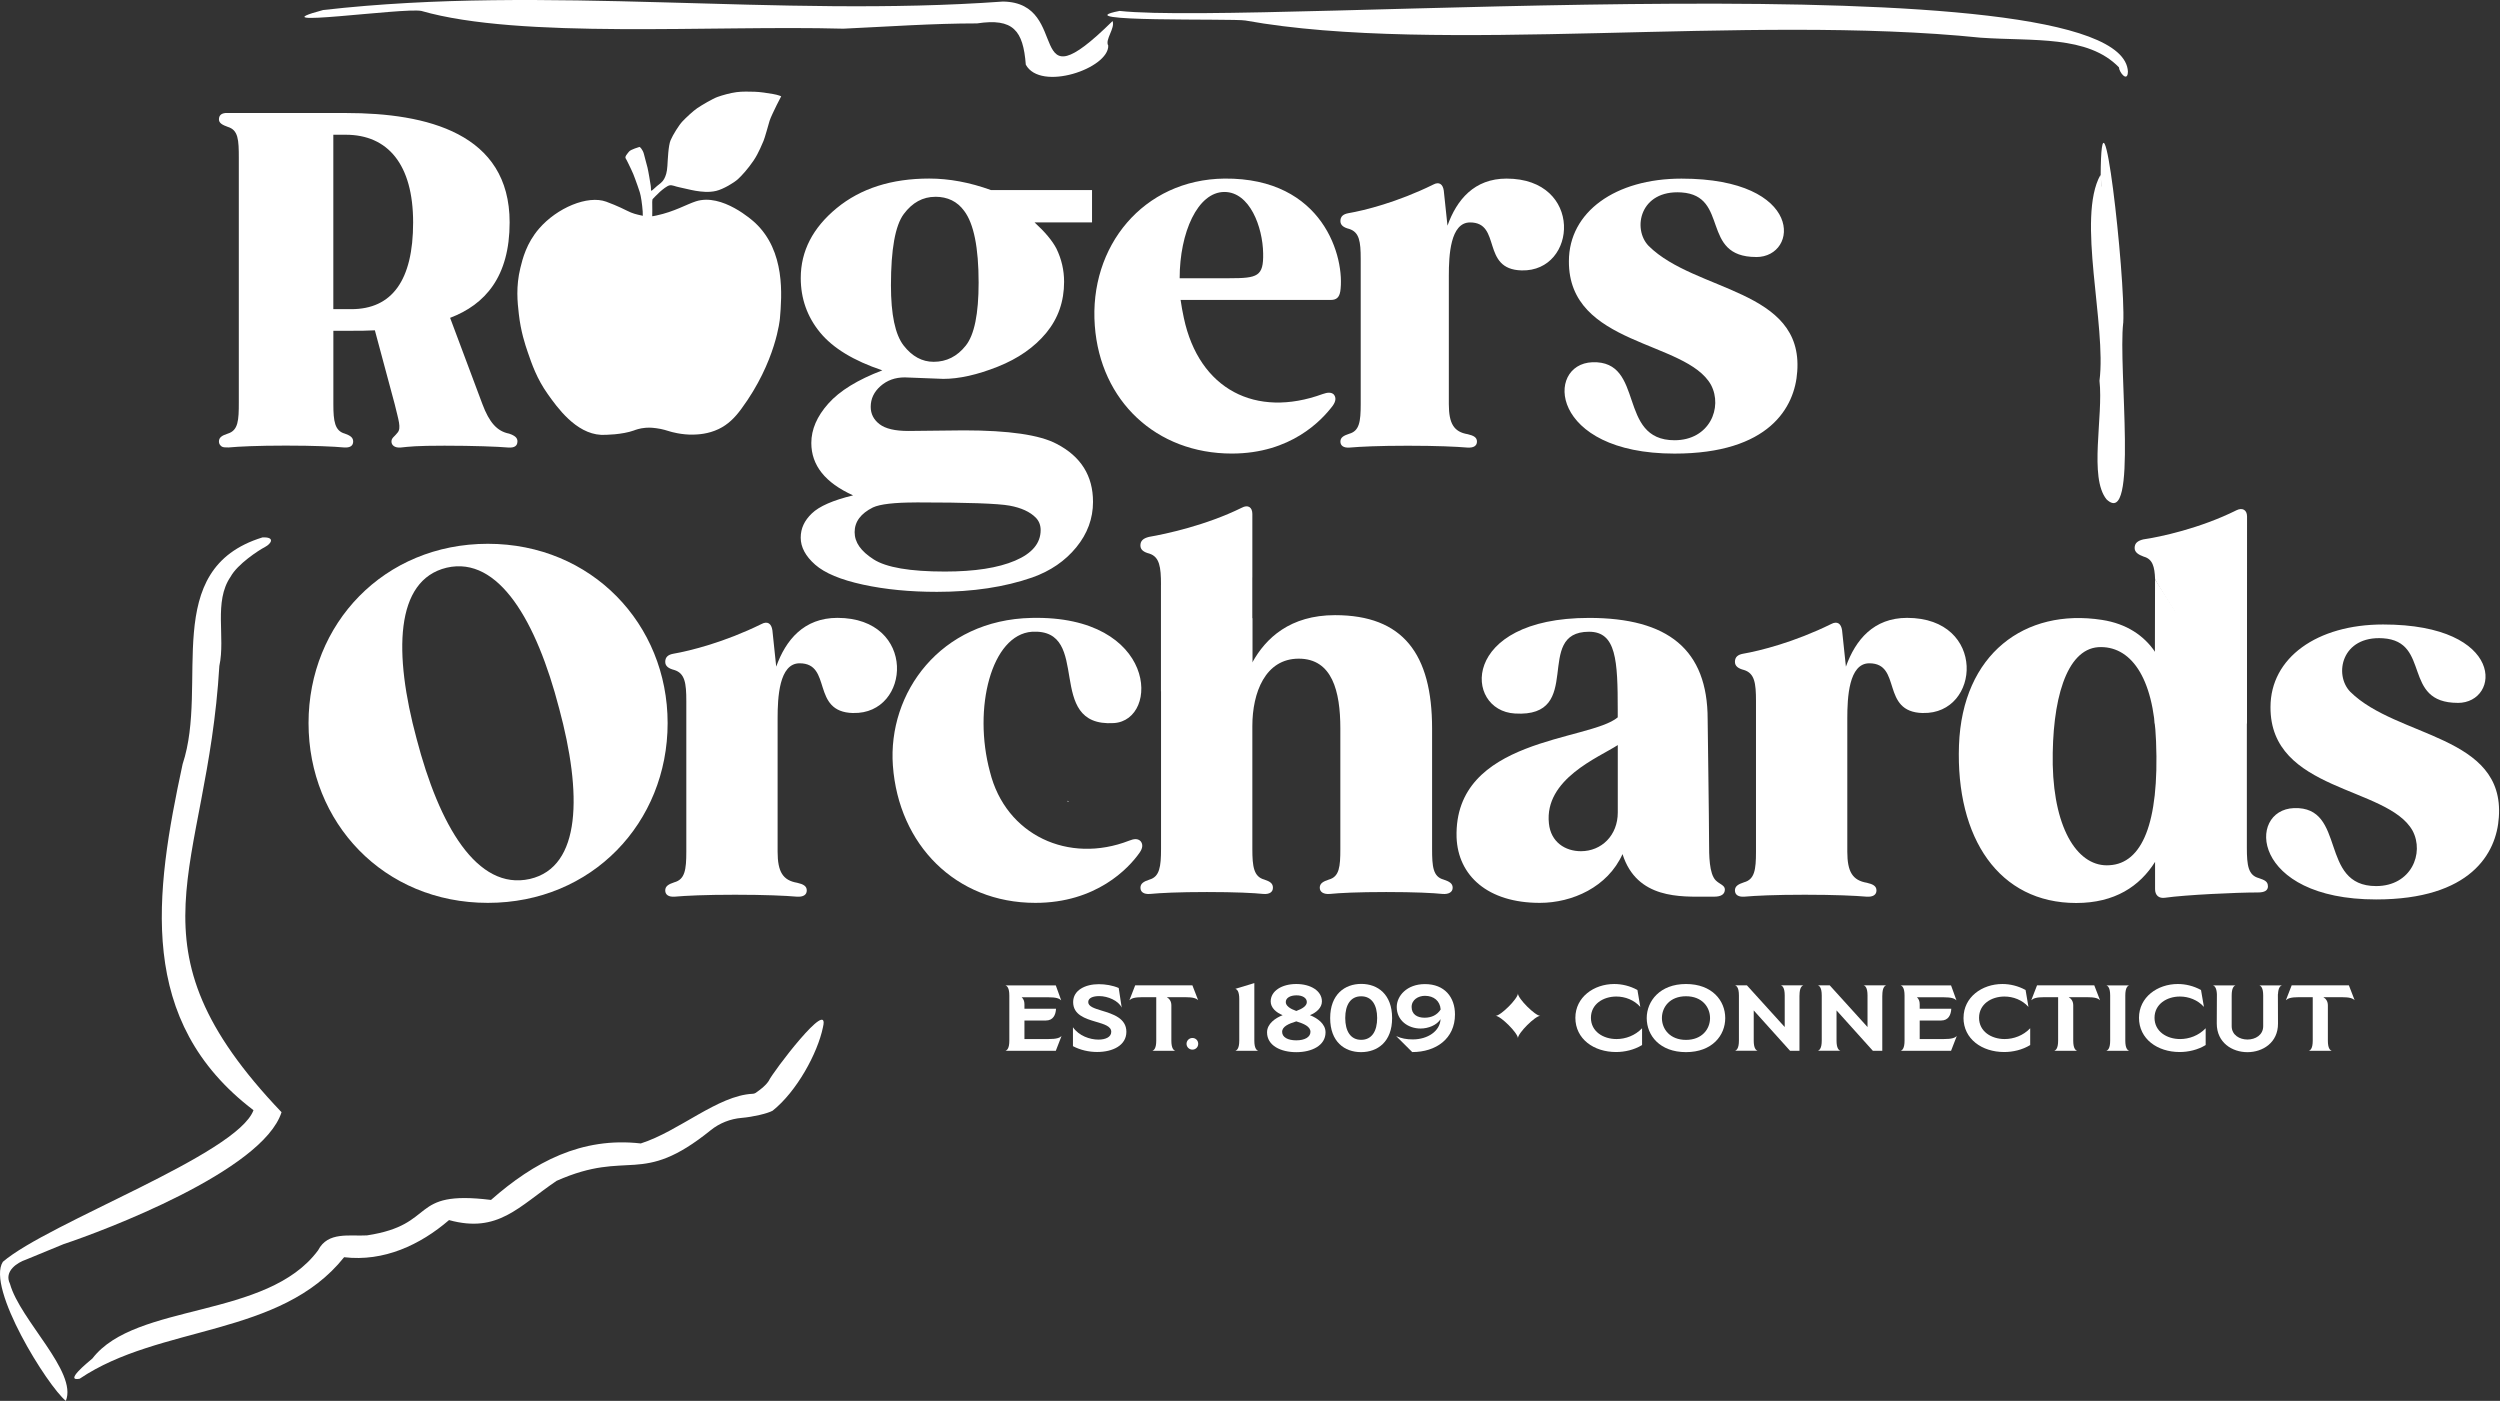
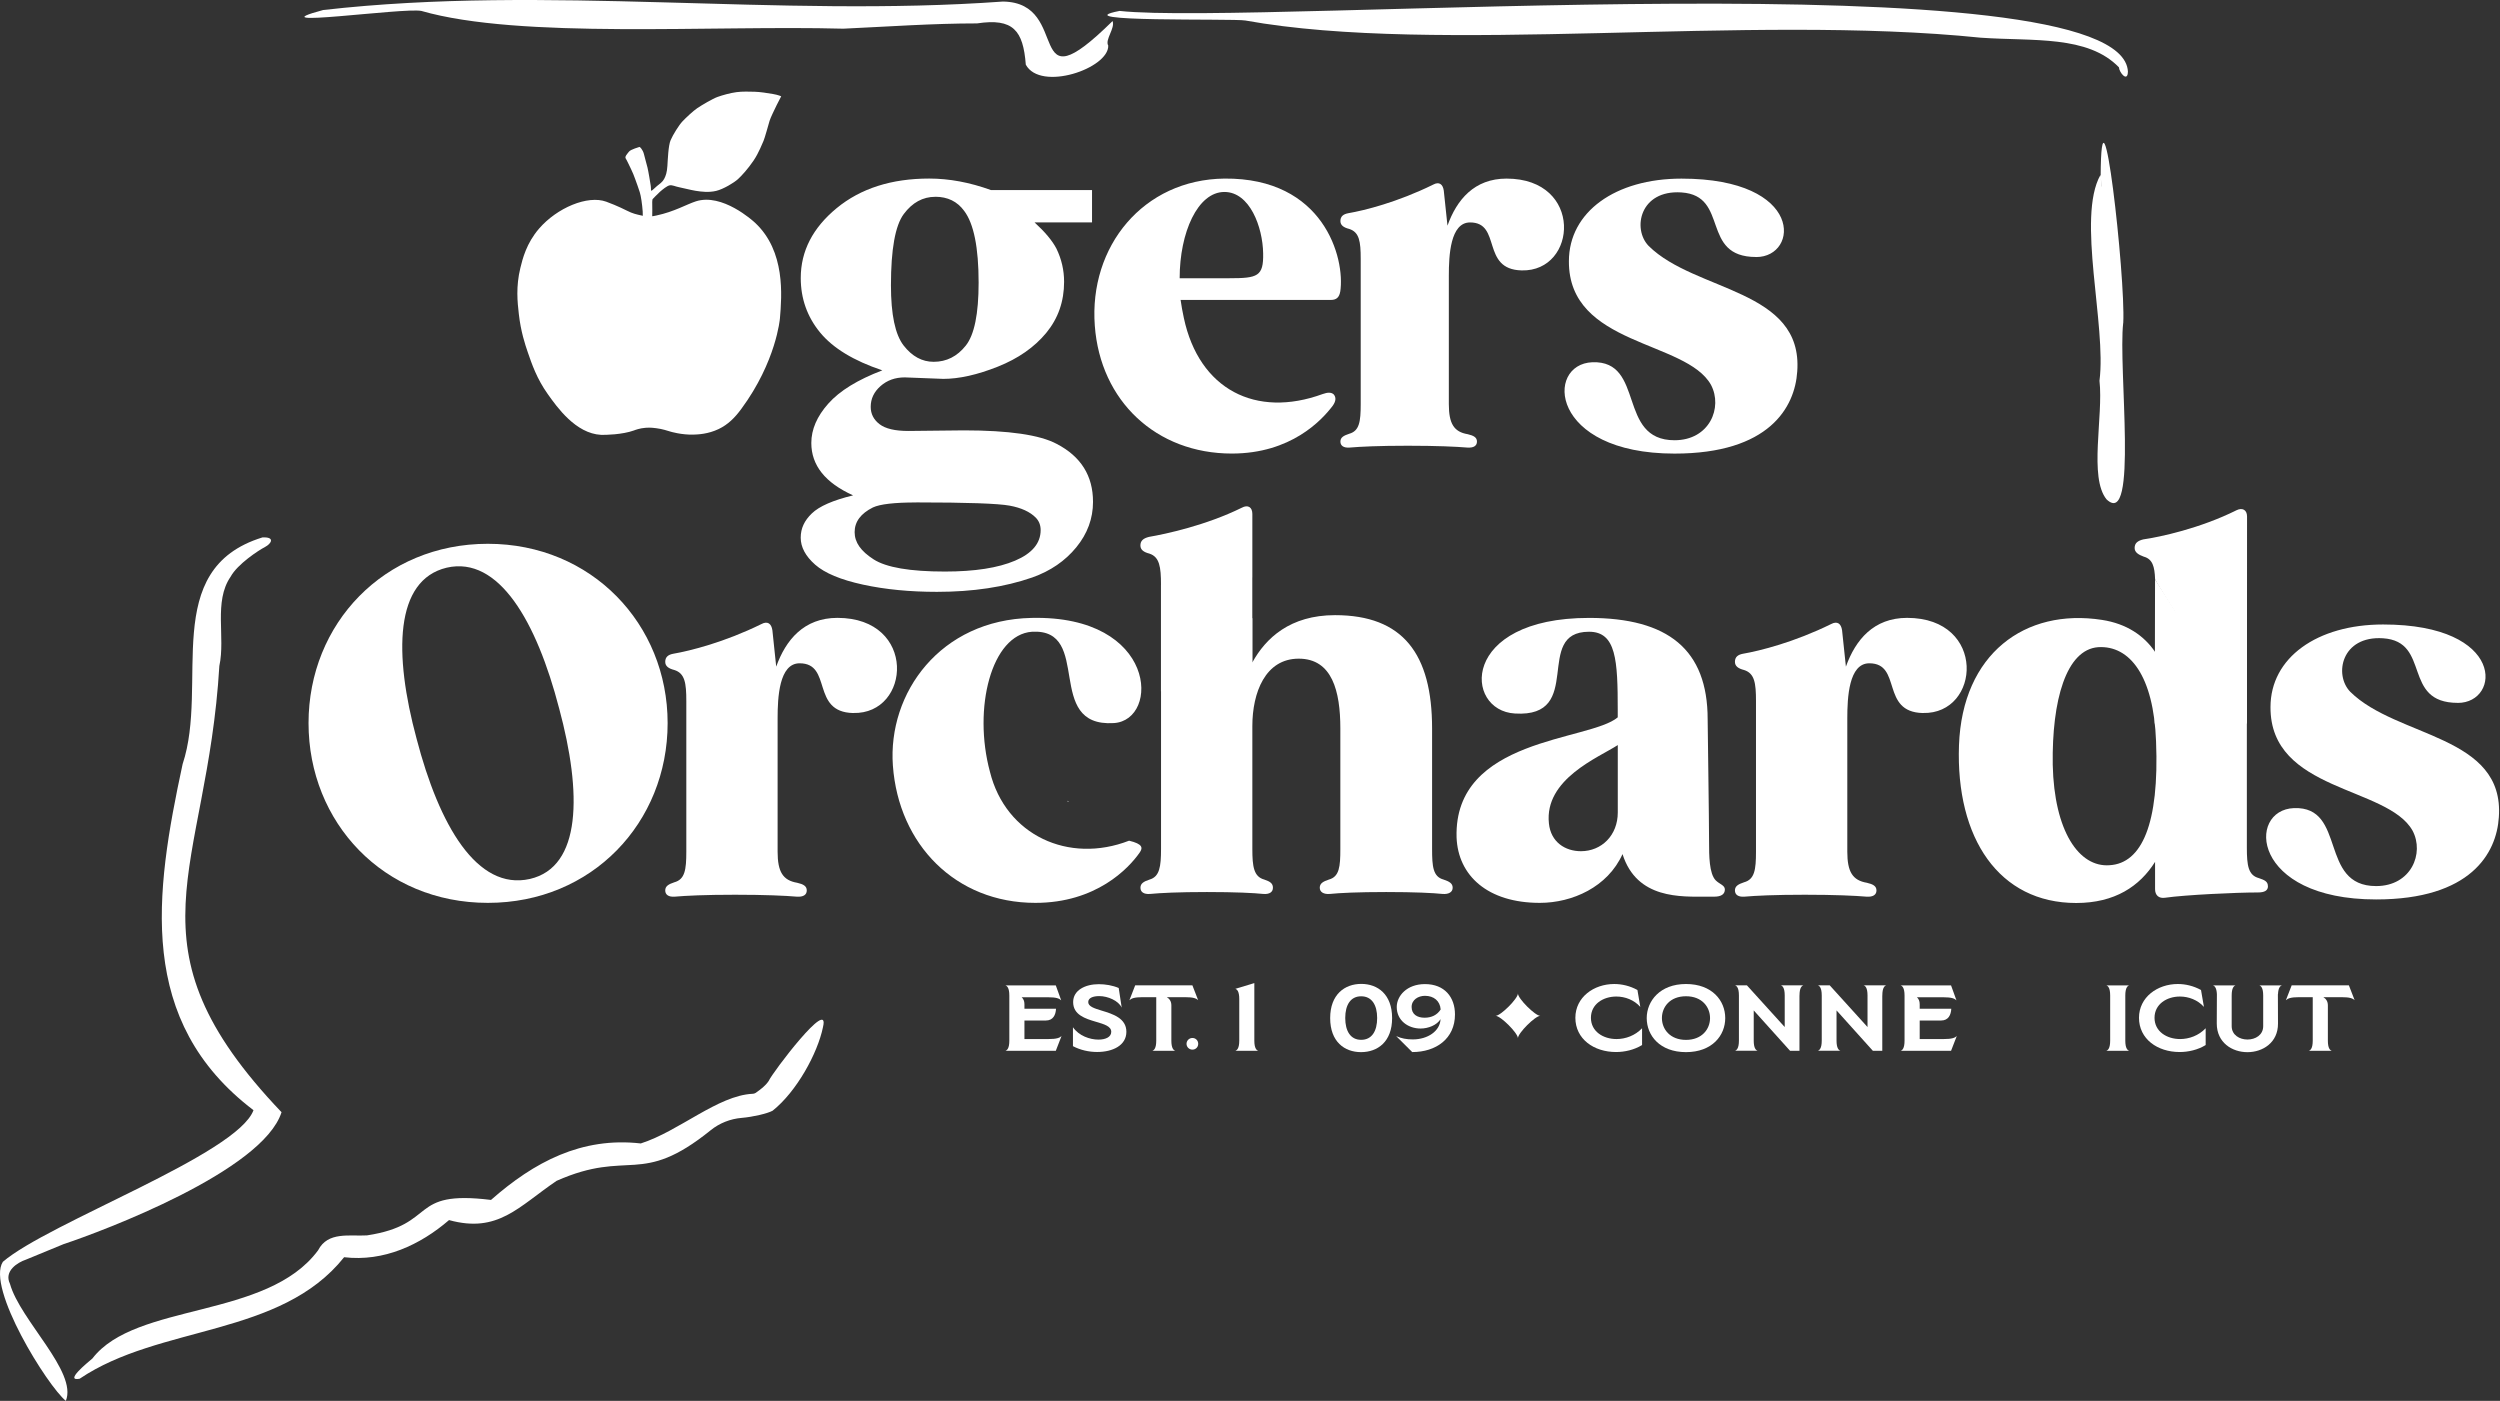
<svg xmlns="http://www.w3.org/2000/svg" width="116" height="65" viewBox="0 0 116 65" fill="none">
  <rect x="0" y="0" width="116" height="65" fill="#333333" stroke="none" />
  <g clip-path="url(#clip0_5046_184)">
    <path d="M49.602 37.214C49.563 37.196 49.528 37.177 49.517 37.157C49.546 37.175 49.574 37.196 49.602 37.214Z" fill="#ffffff" />
    <path d="M49.602 37.214C49.563 37.196 49.528 37.177 49.517 37.157C49.546 37.175 49.574 37.196 49.602 37.214Z" fill="#ffffff" />
    <path d="M49.602 37.214C49.563 37.196 49.528 37.177 49.517 37.157C49.546 37.175 49.574 37.196 49.602 37.214Z" fill="#ffffff" />
    <path d="M49.602 37.214C49.563 37.196 49.528 37.177 49.517 37.157C49.546 37.175 49.574 37.196 49.602 37.214Z" fill="#ffffff" />
-     <path d="M49.602 37.214C49.563 37.196 49.528 37.177 49.517 37.157C49.546 37.175 49.574 37.196 49.602 37.214Z" fill="#ffffff" />
-     <path d="M24.008 20.488C24.008 20.68 23.88 20.788 23.58 20.765C23.11 20.723 21.953 20.68 20.626 20.68C19.299 20.68 18.999 20.723 18.592 20.765C18.314 20.788 18.164 20.658 18.164 20.488C18.164 20.317 18.292 20.273 18.442 20.08C18.634 19.866 18.485 19.481 18.314 18.753L17.394 15.327C17.03 15.348 16.667 15.348 16.302 15.348H15.468V18.752C15.468 19.544 15.532 19.993 16.003 20.121C16.238 20.206 16.387 20.293 16.387 20.484C16.387 20.675 16.26 20.784 15.96 20.762C15.49 20.719 14.59 20.676 13.263 20.676C11.936 20.676 11.079 20.719 10.609 20.762C10.459 20.762 10.352 20.762 10.287 20.719C10.202 20.654 10.159 20.591 10.159 20.484C10.159 20.291 10.309 20.206 10.566 20.121C11.059 19.971 11.081 19.499 11.081 18.665V7.341C11.081 6.484 11.059 6.034 10.566 5.886C10.331 5.801 10.159 5.714 10.159 5.543C10.159 5.373 10.244 5.266 10.459 5.244H16.047C19.815 5.244 23.647 6.186 23.647 10.317C23.647 12.843 22.512 14.128 20.885 14.748L22.384 18.752C22.705 19.608 23.069 20.014 23.626 20.121C23.861 20.206 24.011 20.293 24.011 20.484L24.008 20.488ZM15.466 14.345H16.3C18.185 14.345 19.169 13.017 19.169 10.321C19.169 7.624 17.992 6.252 16.043 6.252H15.466V14.345Z" fill="#ffffff" />
    <path d="M62.186 13.532C62.143 13.789 62.014 13.917 61.758 13.917H54.78C54.823 14.195 54.866 14.474 54.93 14.752C55.637 18.07 58.269 19.418 61.373 18.283C61.608 18.198 61.781 18.198 61.888 18.304C61.995 18.433 61.995 18.603 61.845 18.818C61.331 19.503 59.898 21.045 57.157 21.045C53.646 21.045 51.056 18.605 50.799 15.114C50.522 11.433 53.046 8.329 56.815 8.286C61.418 8.244 62.423 11.968 62.188 13.532H62.186ZM57.048 12.91C58.355 12.91 58.632 12.825 58.61 11.753C58.59 10.534 57.99 8.907 56.813 8.907C55.571 8.907 54.736 10.791 54.736 12.91H57.048Z" fill="#ffffff" />
    <path d="M70.608 12.547C68.703 12.505 69.688 10.321 68.211 10.321C67.291 10.321 67.226 11.862 67.226 12.782V18.755C67.226 19.655 67.461 20.04 68.103 20.147C68.381 20.212 68.531 20.297 68.531 20.489C68.531 20.682 68.381 20.789 68.081 20.767C67.589 20.725 66.669 20.682 65.32 20.682C63.97 20.682 63.115 20.725 62.623 20.767C62.345 20.789 62.195 20.682 62.195 20.489C62.195 20.297 62.345 20.212 62.602 20.127C63.073 19.997 63.137 19.57 63.137 18.757V12.014C63.137 11.202 63.073 10.772 62.602 10.622C62.345 10.558 62.195 10.45 62.195 10.258C62.195 10.043 62.323 9.938 62.56 9.893C63.31 9.765 64.851 9.379 66.499 8.566C66.776 8.416 66.948 8.544 66.991 8.844L67.163 10.471C67.591 9.271 68.405 8.287 69.903 8.287C73.478 8.287 73.199 12.61 70.609 12.547H70.608Z" fill="#ffffff" />
    <path d="M81.487 11.925C78.876 11.925 80.267 9.079 78.019 8.929C76.092 8.801 75.727 10.62 76.499 11.413C78.661 13.554 83.671 13.404 83.392 17.236C83.284 18.905 82.085 21.047 77.698 21.047C71.898 21.047 71.683 16.893 73.887 16.808C76.349 16.723 75.022 20.427 77.698 20.427C79.325 20.427 79.945 18.907 79.39 17.858C78.233 15.781 72.775 16.058 72.797 12.12C72.797 9.83 74.959 8.288 78.02 8.288C83.736 8.288 83.479 11.927 81.489 11.927L81.487 11.925Z" fill="#ffffff" />
    <path d="M30.978 33.551C30.978 38.166 27.473 41.893 22.636 41.893C17.8 41.893 14.316 38.166 14.316 33.551C14.316 28.937 17.822 25.232 22.636 25.232C27.45 25.232 30.978 28.959 30.978 33.551ZM25.942 32.863C24.9 28.846 23.147 25.785 20.728 26.34C18.309 26.918 18.264 30.334 19.331 34.282C20.373 38.277 22.125 41.338 24.589 40.783C26.986 40.227 27.008 36.811 25.942 32.861V32.863Z" fill="#ffffff" />
    <path d="M39.587 33.085C37.612 33.041 38.634 30.777 37.101 30.777C36.148 30.777 36.081 32.374 36.081 33.329V39.519C36.081 40.452 36.325 40.849 36.99 40.961C37.279 41.027 37.434 41.116 37.434 41.316C37.434 41.516 37.279 41.627 36.968 41.605C36.457 41.56 35.504 41.516 34.106 41.516C32.709 41.516 31.82 41.56 31.311 41.605C31.023 41.627 30.867 41.516 30.867 41.316C30.867 41.116 31.023 41.027 31.289 40.938C31.778 40.805 31.845 40.361 31.845 39.519V32.53C31.845 31.688 31.778 31.243 31.289 31.088C31.023 31.021 30.867 30.91 30.867 30.71C30.867 30.488 31 30.377 31.245 30.333C32.022 30.199 33.62 29.799 35.328 28.957C35.617 28.802 35.794 28.935 35.839 29.246L36.016 30.932C36.461 29.69 37.303 28.669 38.856 28.669C42.561 28.669 42.273 33.15 39.589 33.083L39.587 33.085Z" fill="#ffffff" />
-     <path d="M45.934 35.813C46.666 38.764 49.595 40.096 52.389 39.008C52.612 38.919 52.789 38.897 52.923 39.03C53.034 39.163 53.034 39.341 52.878 39.563C52.367 40.296 50.859 41.893 48.042 41.893C44.336 41.893 41.697 39.185 41.43 35.526C41.186 32.154 43.627 28.759 47.864 28.671C53.7 28.537 53.833 33.418 51.681 33.551C48.419 33.751 50.727 29.157 47.886 29.313C46 29.446 45.136 32.863 45.934 35.813Z" fill="#ffffff" />
+     <path d="M45.934 35.813C46.666 38.764 49.595 40.096 52.389 39.008C53.034 39.163 53.034 39.341 52.878 39.563C52.367 40.296 50.859 41.893 48.042 41.893C44.336 41.893 41.697 39.185 41.43 35.526C41.186 32.154 43.627 28.759 47.864 28.671C53.7 28.537 53.833 33.418 51.681 33.551C48.419 33.751 50.727 29.157 47.886 29.313C46 29.446 45.136 32.863 45.934 35.813Z" fill="#ffffff" />
    <path d="M80.034 41.272C80.034 41.494 79.857 41.605 79.546 41.605H79.213C78.015 41.605 75.951 41.738 75.285 39.63C74.596 41.16 72.955 41.893 71.446 41.893C69.027 41.893 67.652 40.629 67.585 38.854C67.452 34.218 73.752 34.395 75.063 33.285V32.952C75.063 30.644 74.996 29.313 73.732 29.313C71.115 29.313 73.576 33.307 70.293 33.107C67.918 32.974 67.741 28.671 73.732 28.671C77.393 28.671 79.235 30.135 79.235 33.374C79.235 33.596 79.301 38.099 79.301 39.076C79.301 39.676 79.301 40.54 79.612 40.851C79.79 41.029 80.034 41.073 80.034 41.273V41.272ZM75.065 37.699V34.571C74.176 35.149 71.648 36.146 71.87 38.21C71.959 39.075 72.625 39.496 73.356 39.496C74.309 39.496 75.065 38.764 75.065 37.699Z" fill="#ffffff" />
    <path d="M89.221 33.085C87.246 33.041 88.266 30.777 86.735 30.777C85.782 30.777 85.715 32.374 85.715 33.329V39.519C85.715 40.452 85.959 40.849 86.624 40.961C86.912 41.027 87.068 41.116 87.068 41.316C87.068 41.516 86.912 41.627 86.602 41.605C86.091 41.56 85.138 41.516 83.74 41.516C82.343 41.516 81.454 41.56 80.945 41.605C80.656 41.627 80.501 41.516 80.501 41.316C80.501 41.116 80.656 41.027 80.923 40.938C81.412 40.805 81.478 40.361 81.478 39.519V32.53C81.478 31.688 81.412 31.243 80.923 31.088C80.656 31.021 80.501 30.91 80.501 30.71C80.501 30.488 80.634 30.377 80.879 30.333C81.656 30.199 83.253 29.799 84.962 28.957C85.25 28.802 85.428 28.935 85.472 29.246L85.65 30.932C86.094 29.69 86.937 28.669 88.49 28.669C92.195 28.669 91.906 33.15 89.222 33.083L89.221 33.085Z" fill="#ffffff" />
    <path d="M58.107 28.685V30.74C58.729 29.609 59.86 28.543 61.946 28.543C65.096 28.543 66.449 30.34 66.449 33.801V39.393C66.449 40.215 66.493 40.679 66.982 40.812C67.249 40.901 67.404 40.99 67.404 41.19C67.404 41.39 67.226 41.501 66.938 41.479C66.493 41.434 65.651 41.39 64.32 41.39C62.99 41.39 62.146 41.434 61.703 41.479C61.414 41.501 61.237 41.39 61.237 41.19C61.237 40.99 61.392 40.901 61.659 40.812C62.147 40.679 62.192 40.213 62.192 39.393V33.801C62.192 32.071 61.814 30.562 60.261 30.562C58.709 30.562 58.109 32.137 58.109 33.69V39.393C58.109 40.215 58.175 40.679 58.664 40.812C58.931 40.901 59.064 40.99 59.064 41.19C59.064 41.39 58.908 41.501 58.62 41.479C58.175 41.434 57.333 41.39 56.002 41.39C54.672 41.39 53.828 41.434 53.361 41.479C53.072 41.501 52.917 41.39 52.917 41.19C52.917 40.99 53.072 40.901 53.339 40.812C53.805 40.679 53.872 40.213 53.872 39.393V28.743" fill="#ffffff" />
    <path d="M58.107 26.794V32.078H53.868V27.131M53.87 27.131C53.87 26.309 53.803 25.844 53.337 25.689C53.071 25.622 52.915 25.511 52.915 25.311C52.915 25.089 53.048 24.978 53.315 24.911C54.092 24.778 55.956 24.378 57.62 23.558C57.909 23.403 58.109 23.536 58.109 23.847V26.794" fill="#ffffff" />
    <path d="M105.233 41.121C105.233 41.321 105.077 41.41 104.766 41.41C103.769 41.41 101.394 41.521 100.461 41.655C100.172 41.699 99.995 41.544 99.995 41.255V39.991C99.284 41.121 98.131 41.899 96.334 41.899C92.761 41.899 90.742 38.904 90.897 34.577C91.053 30.338 93.959 28.21 97.531 28.763C98.684 28.941 99.484 29.496 99.995 30.249V28.874C99.995 28.052 104.254 28.545 104.254 28.856V39.324C104.254 40.166 104.32 40.611 104.809 40.744C105.075 40.833 105.231 40.899 105.231 41.121H105.233ZM100.041 34.399C99.93 31.36 98.821 29.94 97.355 30.029C95.869 30.14 95.203 32.493 95.247 35.487C95.314 38.571 96.467 40.257 97.888 40.146C99.375 40.057 100.196 38.238 100.041 34.399Z" fill="#ffffff" />
    <path d="M104.255 33.572C104.255 33.587 104.176 33.475 104.041 33.27C103.174 31.978 99.998 26.977 99.996 26.879C99.976 26.285 99.878 25.939 99.469 25.828C99.225 25.739 99.047 25.628 99.047 25.428C99.047 25.206 99.18 25.095 99.447 25.028C100.224 24.917 102.088 24.517 103.774 23.675C104.041 23.542 104.263 23.653 104.263 23.964C104.263 23.964 104.259 33.348 104.259 33.57L104.255 33.572Z" fill="#ffffff" />
    <path d="M99.981 33.572H104.255L99.994 26.881L99.981 33.572Z" fill="#ffffff" />
    <path d="M114.041 32.613C111.43 32.613 112.822 29.766 110.573 29.616C108.646 29.489 108.281 31.308 109.053 32.1C111.215 34.242 116.225 34.092 115.946 37.923C115.839 39.593 114.639 41.734 110.252 41.734C104.452 41.734 104.237 37.581 106.441 37.496C108.903 37.41 107.576 41.114 110.252 41.114C111.879 41.114 112.499 39.594 111.944 38.545C110.787 36.468 105.329 36.746 105.351 32.807C105.351 30.518 107.513 28.976 110.575 28.976C116.29 28.976 116.033 32.615 114.043 32.615L114.041 32.613Z" fill="#ffffff" />
    <path d="M38.186 47.659C38.537 46.212 35.839 49.767 35.67 50.152C35.508 50.395 35.302 50.537 35.072 50.704C35.008 50.75 34.921 50.752 34.921 50.752C33.305 50.83 31.515 52.486 29.733 53.056C26.99 52.743 24.782 53.917 22.782 55.677C18.914 55.198 20.332 56.823 17.028 57.322C16.221 57.369 15.212 57.13 14.759 58.015C12.39 61.219 6.3 60.417 4.29 63.031C4.044 63.242 2.969 64.112 3.696 63.973C7.414 61.461 13.013 62.042 15.967 58.335C17.809 58.553 19.499 57.763 20.835 56.612C23.11 57.239 24.06 55.988 25.827 54.79C29.212 53.293 29.707 55.083 32.974 52.444C33.385 52.112 33.888 51.914 34.415 51.87C34.943 51.825 35.607 51.668 35.848 51.538C36.964 50.652 37.938 48.871 38.186 47.661V47.659Z" fill="#ffffff" />
    <path d="M98.519 14.981C98.632 12.877 97.494 2.787 97.47 8.212L97.459 8.12C96.346 10.11 97.748 15.101 97.416 17.667C97.601 19.327 96.915 22.157 97.746 23.173C99.225 24.563 98.275 17.065 98.517 14.981H98.519ZM97.527 8.666C97.514 8.681 97.481 8.279 97.475 8.279L97.527 8.666Z" fill="#ffffff" />
    <path d="M98.736 3.33C98.506 -2.027 58.39 1.21 51.947 0.507C49.222 1.04 57.233 0.851 57.783 0.951C66.724 2.565 81.078 0.637 91.906 1.749C94.342 1.919 96.861 1.625 98.317 3.122C98.336 3.376 98.723 3.829 98.734 3.332L98.736 3.33Z" fill="#ffffff" />
    <path d="M51.623 0.977C47.42 5.118 49.8 0.113 46.535 0.072C36.048 0.831 25.416 -0.722 14.994 0.465C11.714 1.344 18.736 0.342 19.551 0.507C24.122 1.825 33.083 1.164 39.131 1.331C41.195 1.236 43.27 1.086 45.334 1.086C47.018 0.831 47.475 1.416 47.597 3C48.28 4.261 51.451 3.176 51.423 2.116C51.257 1.842 51.753 1.309 51.623 0.977Z" fill="#ffffff" />
    <path d="M2.95 57.728C4.773 57.123 12.195 54.339 13.063 51.607C5.613 43.791 9.606 40.514 10.178 30.899C10.468 29.564 9.904 27.913 10.701 26.759C11.018 26.175 11.999 25.535 12.295 25.381C12.591 25.228 12.782 24.906 12.175 24.937C7.397 26.412 9.711 31.728 8.473 35.456C7.174 41.495 6.337 47.383 11.762 51.513C11.007 53.569 2.256 56.725 0.133 58.548C-0.645 59.749 2.211 64.319 3.055 65C3.605 63.651 0.934 61.263 0.462 59.568C0.173 58.979 0.814 58.577 1.206 58.446" fill="#ffffff" />
    <path d="M45.974 8.818H50.67V10.319H48.003C48.49 10.765 48.828 11.17 49.017 11.533C49.256 12.023 49.374 12.538 49.374 13.075C49.374 13.985 49.099 14.774 48.547 15.444C47.995 16.112 47.246 16.636 46.296 17.014C45.347 17.391 44.505 17.58 43.77 17.58C43.711 17.58 43.115 17.558 41.982 17.511C41.534 17.511 41.16 17.646 40.856 17.915C40.553 18.183 40.401 18.503 40.401 18.877C40.401 19.205 40.538 19.473 40.812 19.683C41.086 19.892 41.53 19.997 42.147 19.997L44.725 19.969C46.811 19.969 48.247 20.178 49.032 20.597C50.155 21.18 50.716 22.076 50.716 23.286C50.716 24.06 50.457 24.763 49.941 25.394C49.424 26.027 48.743 26.494 47.899 26.794C46.617 27.24 45.141 27.462 43.472 27.462C42.221 27.462 41.077 27.351 40.044 27.127C39.011 26.903 38.271 26.594 37.823 26.2C37.375 25.805 37.153 25.387 37.153 24.95C37.153 24.513 37.325 24.156 37.667 23.825C38.01 23.492 38.648 23.212 39.583 22.985C38.291 22.401 37.645 21.593 37.645 20.554C37.645 19.927 37.908 19.316 38.435 18.726C38.961 18.133 39.796 17.621 40.94 17.184C39.609 16.738 38.645 16.151 38.049 15.424C37.453 14.696 37.155 13.854 37.155 12.899C37.155 11.651 37.712 10.572 38.824 9.656C39.937 8.742 41.367 8.285 43.116 8.285C44.04 8.285 44.995 8.462 45.978 8.818H45.974ZM42.517 23.314C41.502 23.314 40.832 23.392 40.505 23.545C39.938 23.827 39.655 24.21 39.655 24.691C39.655 25.172 39.948 25.576 40.534 25.953C41.121 26.331 42.224 26.52 43.844 26.52C45.225 26.52 46.311 26.351 47.101 26.014C47.892 25.677 48.286 25.204 48.286 24.595C48.286 24.367 48.212 24.177 48.062 24.021C47.794 23.749 47.388 23.562 46.848 23.462C46.306 23.362 44.864 23.312 42.519 23.312L42.517 23.314ZM43.396 9.132C42.82 9.132 42.332 9.399 41.936 9.93C41.538 10.463 41.34 11.566 41.34 13.239C41.34 14.596 41.536 15.525 41.928 16.031C42.321 16.536 42.785 16.788 43.322 16.788C43.918 16.788 44.414 16.538 44.812 16.036C45.21 15.536 45.408 14.563 45.408 13.116C45.408 11.487 45.184 10.376 44.738 9.786C44.419 9.349 43.973 9.13 43.396 9.13V9.132Z" fill="#ffffff" />
    <path d="M49.257 48.066L48.989 48.758H46.651C46.727 48.732 46.833 48.649 46.833 48.286V46.195C46.833 45.832 46.727 45.747 46.651 45.723H48.989L49.239 46.415C49.143 46.326 49.009 46.273 48.626 46.273H47.405C47.486 46.345 47.534 46.45 47.534 46.593V46.804H49C48.985 47.091 48.867 47.352 48.526 47.352H47.534V48.212H48.647C49.03 48.212 49.165 48.157 49.259 48.07L49.257 48.066Z" fill="#ffffff" />
    <path d="M49.785 48.542V47.664C50.059 48.06 50.566 48.238 50.968 48.238C51.299 48.238 51.562 48.12 51.562 47.875C51.562 47.618 51.231 47.522 50.853 47.411C50.35 47.263 49.794 47.087 49.794 46.496C49.794 45.945 50.355 45.666 50.983 45.666C51.29 45.666 51.625 45.721 51.908 45.843L52.047 46.754C51.899 46.43 51.399 46.219 51.007 46.219C50.705 46.219 50.494 46.308 50.494 46.496C50.494 46.698 50.768 46.787 51.118 46.893C51.63 47.048 52.264 47.242 52.264 47.875C52.264 48.508 51.63 48.812 50.907 48.812C50.527 48.812 50.126 48.723 49.785 48.542Z" fill="#ffffff" />
    <path d="M55.597 46.411C55.501 46.322 55.368 46.269 54.984 46.269H54.14C54.264 46.341 54.351 46.463 54.351 46.648V48.285C54.351 48.647 54.457 48.73 54.533 48.757H53.469C53.544 48.73 53.65 48.647 53.65 48.285V46.269H53.017C52.634 46.269 52.499 46.324 52.404 46.411L52.673 45.719H55.327L55.595 46.411H55.597Z" fill="#ffffff" />
    <path d="M58.385 48.757H57.32C57.396 48.731 57.502 48.647 57.502 48.285V46.354C57.502 45.991 57.396 45.906 57.32 45.882L58.201 45.615V48.285C58.201 48.647 58.307 48.731 58.383 48.757H58.385Z" fill="#ffffff" />
-     <path d="M58.791 47.901C58.791 47.496 59.184 47.235 59.515 47.104C59.219 46.985 58.96 46.763 58.96 46.467C58.96 45.978 59.478 45.658 60.148 45.658C60.818 45.658 61.337 45.978 61.337 46.467C61.337 46.761 61.077 46.985 60.781 47.104C61.112 47.235 61.505 47.496 61.505 47.901C61.505 48.512 60.872 48.821 60.148 48.821C59.425 48.821 58.791 48.514 58.791 47.901ZM60.805 47.879C60.805 47.631 60.504 47.5 60.148 47.391C59.793 47.5 59.491 47.631 59.491 47.879C59.491 48.127 59.754 48.272 60.148 48.272C60.542 48.272 60.805 48.12 60.805 47.879ZM60.637 46.496C60.637 46.302 60.431 46.18 60.148 46.184C59.865 46.187 59.66 46.302 59.66 46.496C59.66 46.674 59.865 46.809 60.148 46.909C60.431 46.807 60.637 46.672 60.637 46.496Z" fill="#ffffff" />
    <path d="M61.72 47.239C61.72 46.143 62.395 45.653 63.162 45.653C63.928 45.653 64.594 46.138 64.594 47.239C64.594 48.34 63.919 48.819 63.152 48.819C62.386 48.819 61.72 48.338 61.72 47.239ZM63.9 47.235C63.9 46.628 63.65 46.228 63.158 46.228C62.666 46.228 62.419 46.628 62.419 47.235C62.419 47.842 62.664 48.248 63.158 48.248C63.652 48.248 63.9 47.848 63.9 47.235Z" fill="#ffffff" />
    <path d="M64.787 48.077C65.022 48.183 65.266 48.229 65.553 48.229C66.243 48.229 66.817 47.846 66.841 47.289C66.673 47.563 66.276 47.724 65.916 47.724C65.336 47.724 64.809 47.352 64.809 46.724C64.809 46.21 65.279 45.662 66.117 45.662C67.028 45.662 67.511 46.269 67.511 47.07C67.511 48.196 66.63 48.816 65.527 48.816L64.785 48.077H64.787ZM66.847 46.839C66.817 46.443 66.53 46.206 66.117 46.206C65.81 46.206 65.499 46.387 65.499 46.724C65.499 47.061 65.753 47.222 66.099 47.222C66.425 47.222 66.684 47.096 66.847 46.839Z" fill="#ffffff" />
    <path d="M69.395 47.135C69.631 47.135 70.432 46.334 70.432 46.099C70.432 46.334 71.234 47.135 71.469 47.135C71.234 47.135 70.432 47.937 70.432 48.172C70.432 47.937 69.631 47.135 69.395 47.135Z" fill="#ffffff" />
    <path d="M73.097 47.226C73.097 46.273 73.95 45.658 74.9 45.658C75.259 45.658 75.633 45.747 75.977 45.936L76.11 46.72C75.823 46.397 75.401 46.239 74.998 46.239C74.385 46.239 73.819 46.593 73.819 47.226C73.819 47.859 74.385 48.212 75.007 48.212C75.424 48.212 75.87 48.051 76.192 47.711V48.49C75.827 48.714 75.387 48.814 74.985 48.814C73.954 48.814 73.097 48.21 73.097 47.224V47.226Z" fill="#ffffff" />
    <path d="M76.408 47.239C76.408 46.454 77.017 45.658 78.23 45.658C79.442 45.658 80.051 46.43 80.051 47.239C80.051 48.047 79.442 48.819 78.23 48.819C77.017 48.819 76.408 48.047 76.408 47.239ZM79.346 47.239C79.346 46.728 78.977 46.226 78.23 46.226C77.482 46.226 77.113 46.728 77.113 47.239C77.113 47.749 77.487 48.251 78.23 48.251C78.972 48.251 79.346 47.749 79.346 47.239Z" fill="#ffffff" />
    <path d="M83.495 46.193V48.757H83.059L81.373 46.883V48.283C81.373 48.645 81.478 48.729 81.554 48.755H80.504C80.58 48.729 80.686 48.645 80.686 48.283V46.191C80.686 45.828 80.58 45.743 80.504 45.719H81.056L82.811 47.655V46.191C82.811 45.828 82.705 45.743 82.629 45.719H83.679C83.603 45.745 83.497 45.828 83.497 46.191L83.495 46.193Z" fill="#ffffff" />
    <path d="M87.338 46.193V48.757H86.901L85.215 46.883V48.283C85.215 48.645 85.321 48.729 85.397 48.755H84.347C84.423 48.729 84.529 48.645 84.529 48.283V46.191C84.529 45.828 84.423 45.743 84.347 45.719H84.899L86.653 47.655V46.191C86.653 45.828 86.548 45.743 86.472 45.719H87.522C87.446 45.745 87.34 45.828 87.34 46.191L87.338 46.193Z" fill="#ffffff" />
    <path d="M90.797 48.066L90.529 48.758H88.189C88.265 48.732 88.371 48.649 88.371 48.286V46.195C88.371 45.832 88.265 45.747 88.189 45.723H90.529L90.779 46.415C90.683 46.326 90.549 46.273 90.166 46.273H88.945C89.026 46.345 89.074 46.45 89.074 46.593V46.804H90.54C90.525 47.091 90.407 47.352 90.066 47.352H89.074V48.212H90.187C90.57 48.212 90.705 48.157 90.799 48.07L90.797 48.066Z" fill="#ffffff" />
-     <path d="M91.108 47.226C91.108 46.273 91.962 45.658 92.909 45.658C93.268 45.658 93.642 45.747 93.987 45.936L94.12 46.72C93.833 46.397 93.411 46.239 93.007 46.239C92.395 46.239 91.828 46.593 91.828 47.226C91.828 47.859 92.395 48.212 93.017 48.212C93.433 48.212 93.879 48.051 94.201 47.711V48.49C93.837 48.714 93.396 48.814 92.994 48.814C91.963 48.814 91.106 48.21 91.106 47.224L91.108 47.226Z" fill="#ffffff" />
-     <path d="M97.444 46.411C97.347 46.322 97.214 46.269 96.831 46.269H95.987C96.111 46.341 96.198 46.463 96.198 46.648V48.285C96.198 48.647 96.304 48.73 96.379 48.757H95.315C95.391 48.73 95.497 48.647 95.497 48.285V46.269H94.864C94.481 46.269 94.345 46.324 94.251 46.411L94.519 45.719H97.174L97.442 46.411H97.444Z" fill="#ffffff" />
    <path d="M98.795 48.757H97.731C97.807 48.731 97.912 48.647 97.912 48.285V46.193C97.912 45.83 97.807 45.745 97.731 45.721H98.795C98.719 45.747 98.614 45.83 98.614 46.193V48.285C98.614 48.647 98.719 48.731 98.795 48.757Z" fill="#ffffff" />
    <path d="M99.249 47.226C99.249 46.273 100.102 45.658 101.049 45.658C101.409 45.658 101.782 45.747 102.127 45.936L102.262 46.72C101.975 46.397 101.553 46.239 101.149 46.239C100.537 46.239 99.97 46.593 99.97 47.226C99.97 47.859 100.535 48.212 101.159 48.212C101.575 48.212 102.021 48.051 102.343 47.711V48.49C101.979 48.714 101.538 48.814 101.136 48.814C100.106 48.814 99.249 48.21 99.249 47.224V47.226Z" fill="#ffffff" />
    <path d="M105.694 46.13L105.699 47.492C105.705 48.377 104.99 48.821 104.281 48.821C103.572 48.821 102.858 48.379 102.858 47.492L102.864 46.13C102.849 45.823 102.754 45.747 102.682 45.721H103.732C103.656 45.747 103.55 45.83 103.55 46.193V47.614C103.55 48.027 103.919 48.234 104.283 48.234C104.648 48.234 105.012 48.027 105.012 47.614V46.193C105.012 45.83 104.907 45.745 104.831 45.721H105.88C105.808 45.747 105.712 45.823 105.699 46.13H105.694Z" fill="#ffffff" />
    <path d="M109.258 46.411C109.162 46.322 109.029 46.269 108.646 46.269H107.802C107.926 46.341 108.013 46.463 108.013 46.648V48.285C108.013 48.647 108.118 48.73 108.194 48.757H107.13C107.206 48.73 107.311 48.647 107.311 48.285V46.269H106.678C106.295 46.269 106.16 46.324 106.065 46.411L106.334 45.719H108.988L109.256 46.411H109.258Z" fill="#ffffff" />
    <path d="M29.768 10C29.533 9.947 29.36 9.913 29.09 9.775C29.09 9.775 28.648 9.547 28.128 9.358C27.264 9.044 25.846 9.643 25.013 10.607C24.424 11.289 24.247 12.014 24.145 12.432C23.932 13.304 24.011 14.021 24.073 14.565C24.165 15.39 24.369 15.994 24.489 16.345C24.68 16.899 24.907 17.569 25.416 18.285C25.844 18.889 26.712 20.116 27.887 20.177C28.078 20.186 28.883 20.166 29.409 19.975C29.477 19.949 29.679 19.871 29.956 19.849C30.018 19.843 30.184 19.832 30.445 19.868C30.754 19.908 30.941 19.979 31.121 20.03C31.121 20.03 31.622 20.182 32.178 20.166C32.383 20.16 32.857 20.142 33.347 19.907C33.779 19.699 34.09 19.39 34.395 18.976C36.022 16.771 36.188 14.78 36.188 14.78C36.277 13.725 36.451 11.653 35.032 10.334C34.937 10.245 33.51 8.949 32.289 9.342C31.854 9.482 31.289 9.823 30.454 10C30.264 10.041 30.092 10.075 29.768 10Z" fill="#ffffff" />
    <path d="M29.808 10.611C29.808 10.611 29.841 10.13 29.821 9.812C29.799 9.493 29.74 9.086 29.686 8.921C29.632 8.757 29.534 8.466 29.469 8.299C29.405 8.133 29.369 8.02 29.271 7.826C29.173 7.631 29.097 7.452 29.036 7.359C28.975 7.267 29.099 7.148 29.184 7.037C29.271 6.926 29.66 6.828 29.673 6.817C29.686 6.806 29.827 6.945 29.877 7.144C29.925 7.344 30.003 7.609 30.043 7.772C30.084 7.935 30.175 8.492 30.195 8.627C30.215 8.762 30.191 8.857 30.228 8.849C30.265 8.842 30.352 8.744 30.48 8.636C30.608 8.531 30.739 8.449 30.817 8.301C30.895 8.153 30.947 8.001 30.967 7.7C30.987 7.398 31.008 6.758 31.117 6.504C31.224 6.251 31.509 5.799 31.663 5.636C31.816 5.473 32.159 5.149 32.357 5.016C32.555 4.883 33.066 4.579 33.293 4.498C33.521 4.416 33.886 4.314 34.171 4.276C34.454 4.237 34.78 4.253 35.011 4.257C35.242 4.261 35.635 4.32 35.872 4.363C36.109 4.403 36.248 4.468 36.248 4.468C36.248 4.468 36.138 4.674 36.042 4.868C35.946 5.062 35.751 5.464 35.709 5.605C35.668 5.745 35.472 6.45 35.426 6.541C35.379 6.632 35.215 7.085 34.963 7.455C34.711 7.826 34.417 8.153 34.239 8.314C34.062 8.475 33.564 8.779 33.227 8.858C32.89 8.938 32.542 8.897 32.275 8.853C32.007 8.808 31.691 8.721 31.513 8.688C31.335 8.655 31.198 8.577 31.074 8.599C30.95 8.622 30.747 8.79 30.624 8.897C30.502 9.005 30.278 9.243 30.278 9.243C30.278 9.243 30.258 9.314 30.264 9.473C30.269 9.632 30.267 9.838 30.264 9.971C30.26 10.104 30.25 10.539 30.25 10.539L30.191 11.03L29.81 11.117V10.607L29.808 10.611Z" fill="#ffffff" />
    <path d="M55.055 48.433C55.055 48.283 55.177 48.162 55.329 48.162C55.48 48.162 55.597 48.279 55.597 48.433C55.597 48.586 55.48 48.703 55.329 48.703C55.177 48.703 55.055 48.583 55.055 48.433Z" fill="#ffffff" />
  </g>
  <defs>
    <clipPath id="clip0_5046_184">
      <rect width="116" height="65" fill="white" />
    </clipPath>
  </defs>
</svg>